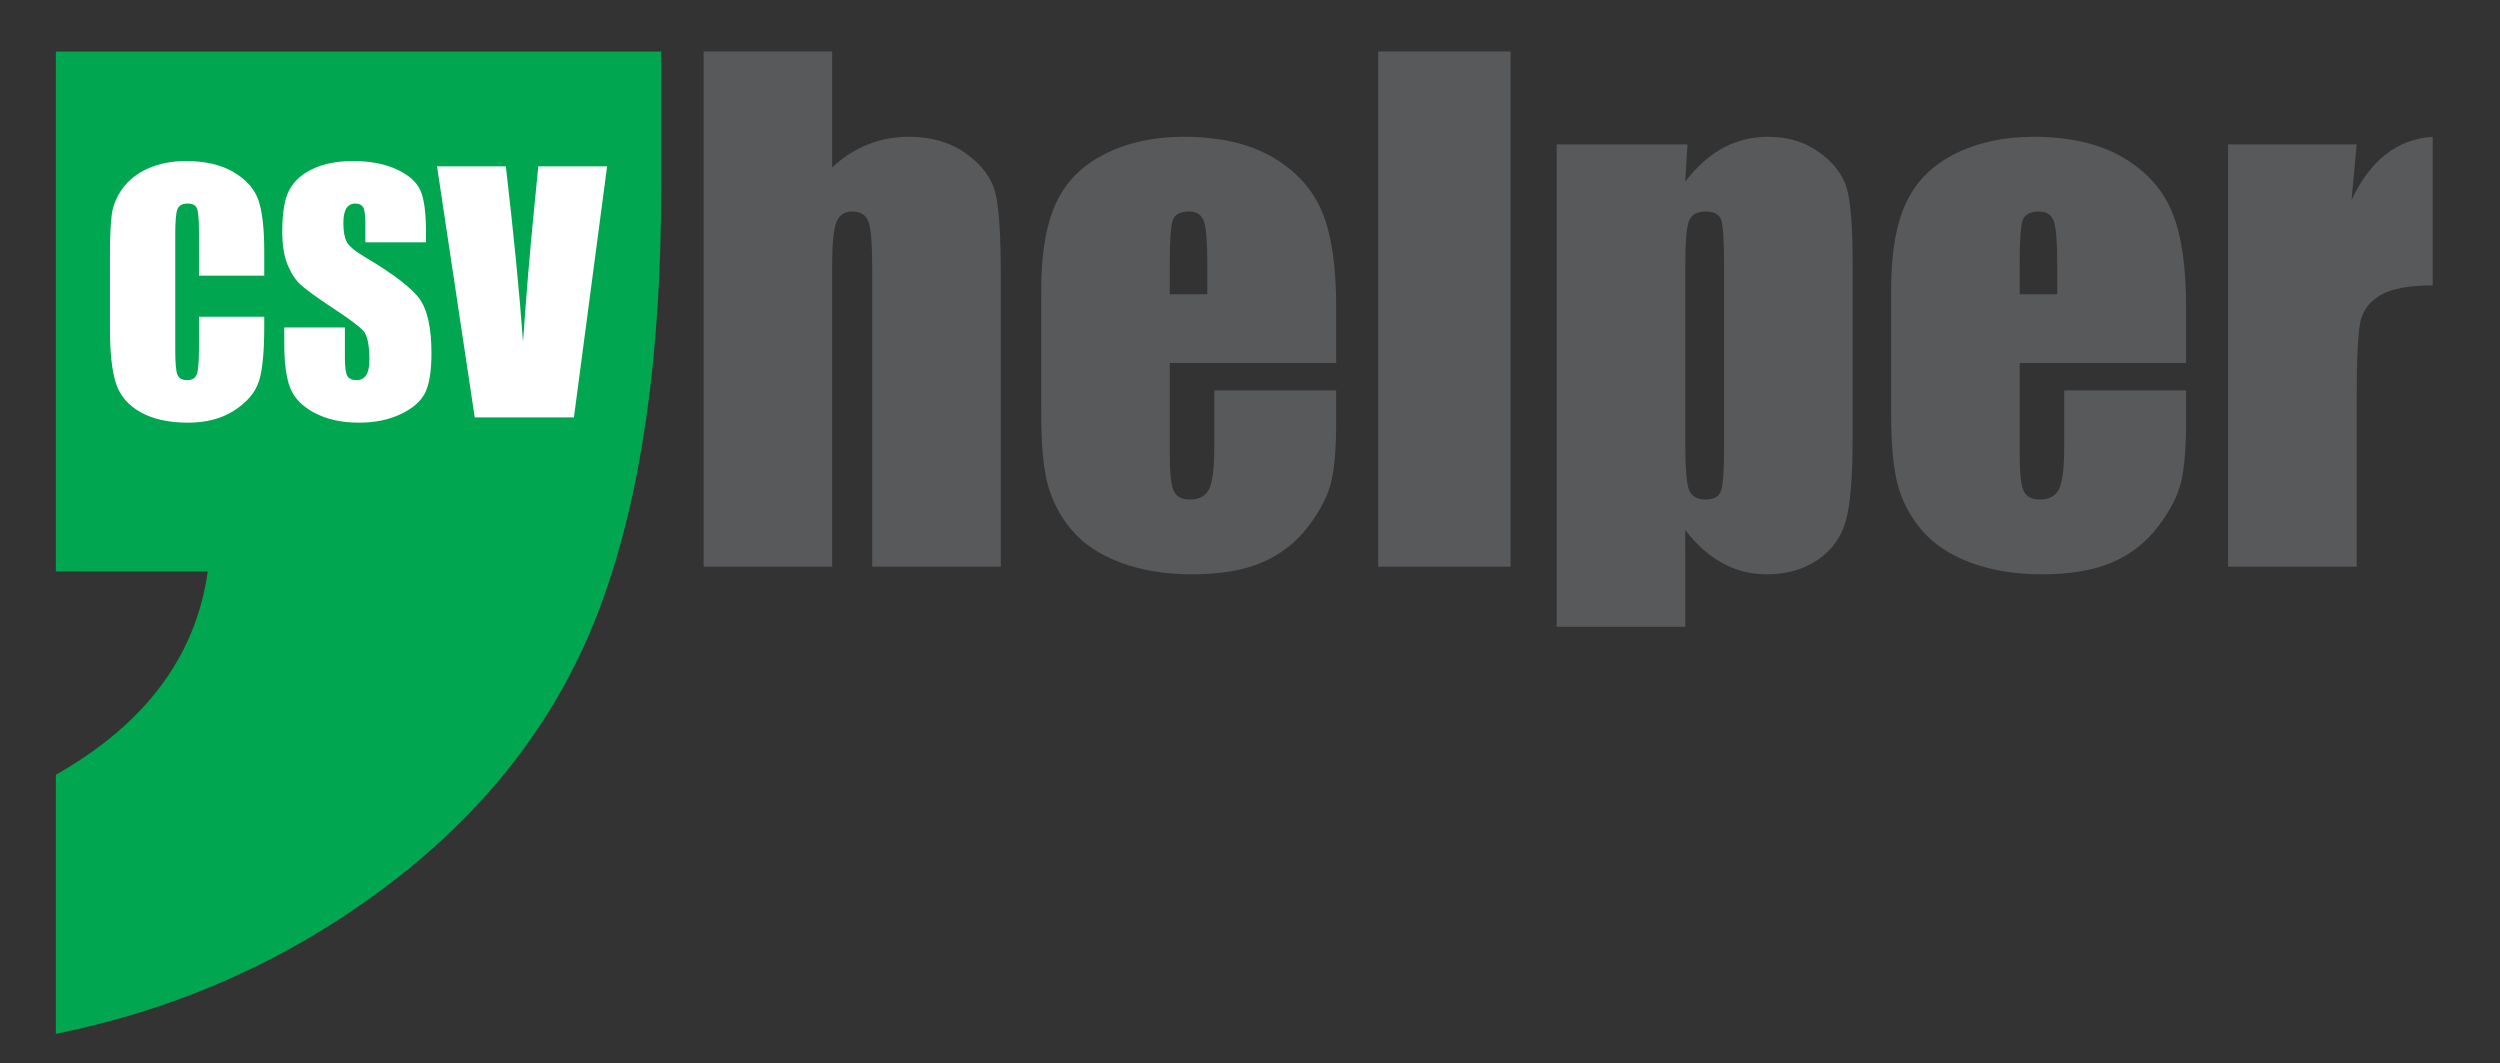
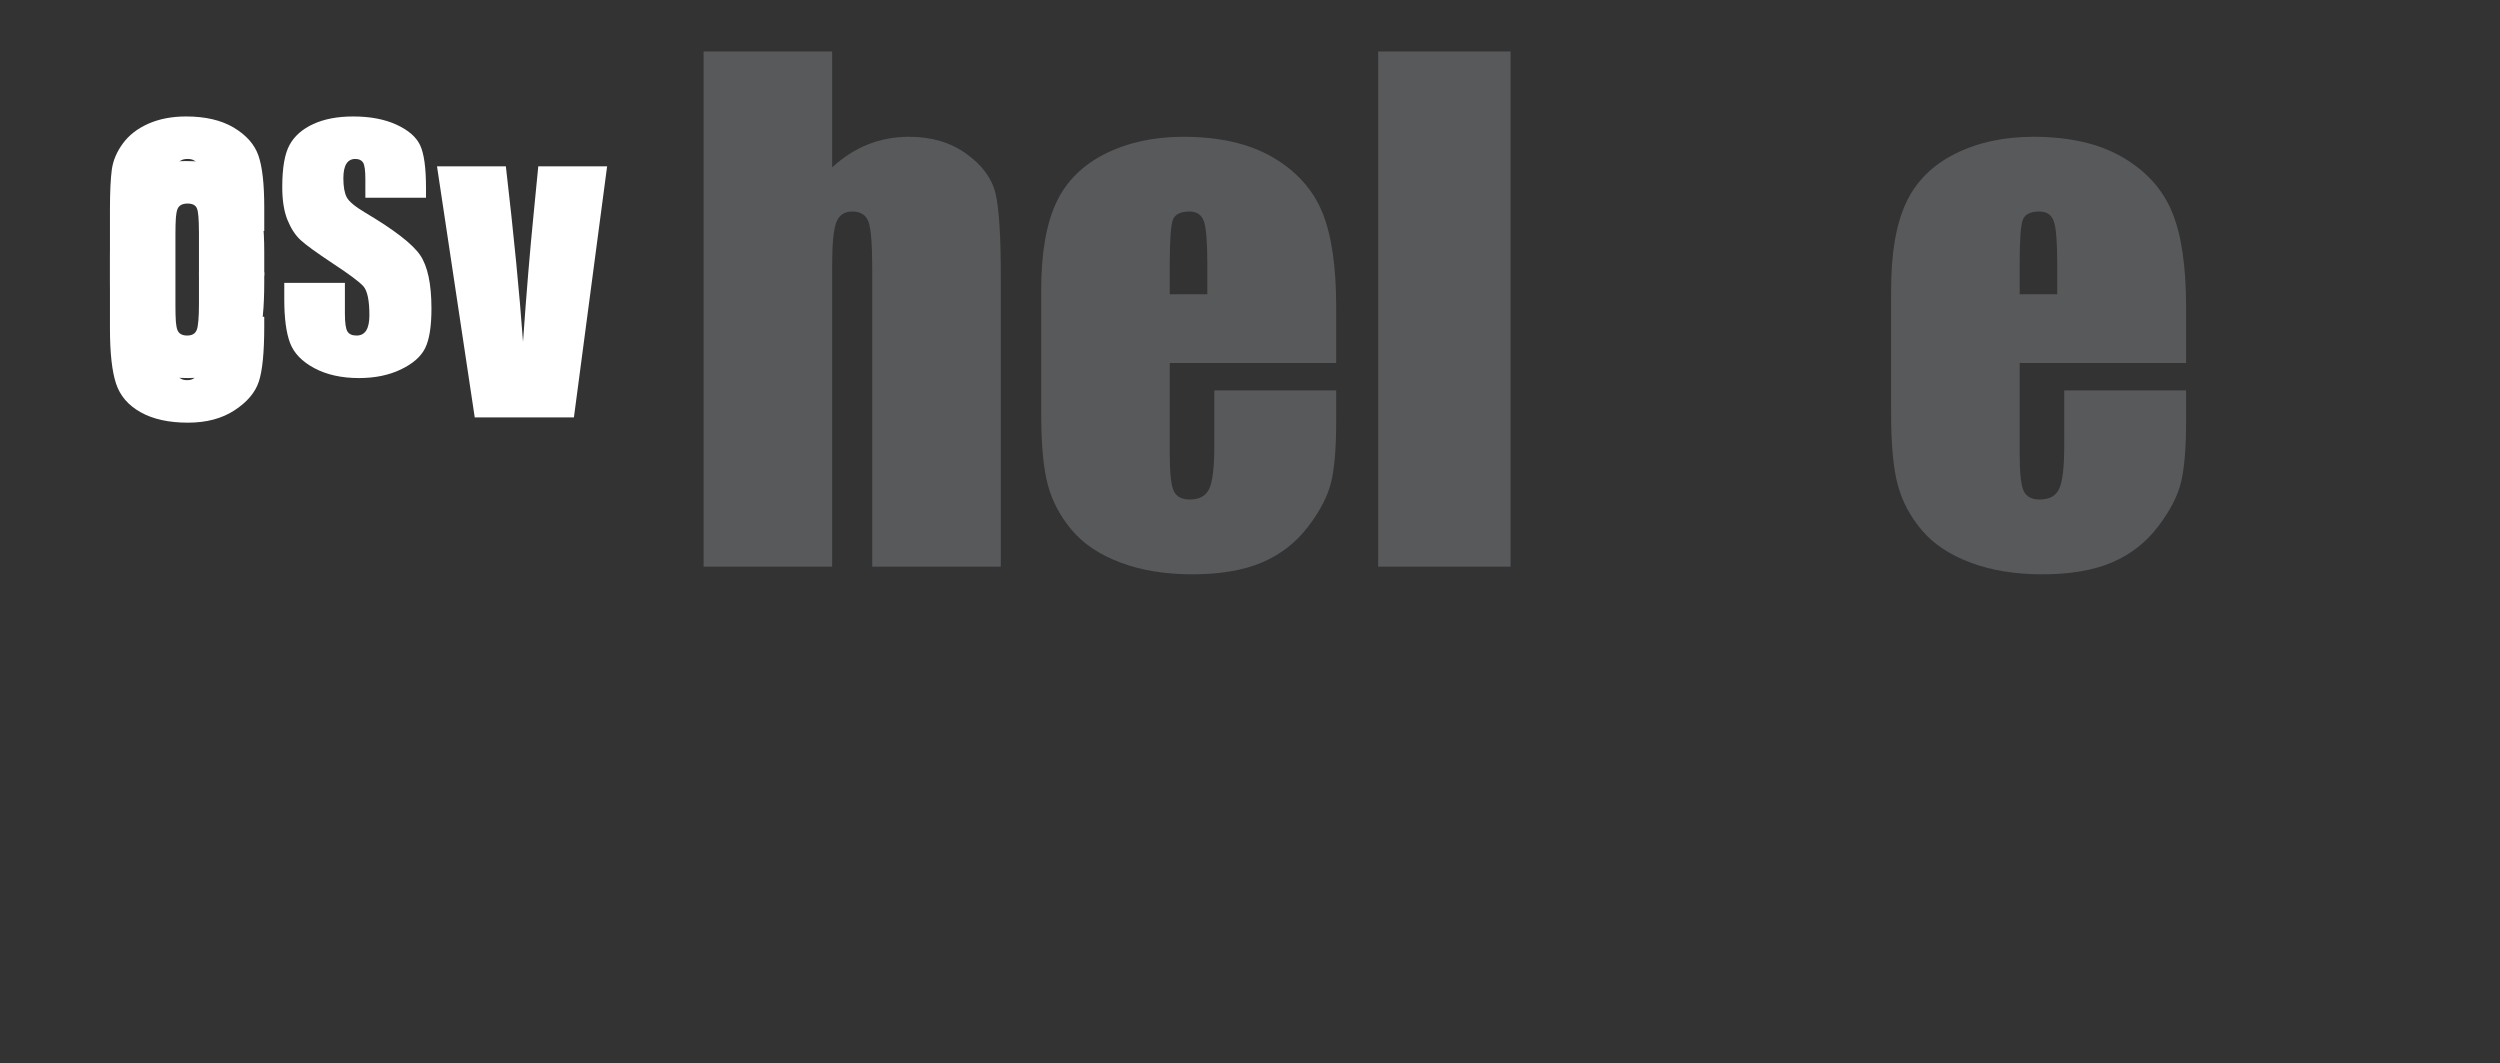
<svg xmlns="http://www.w3.org/2000/svg" viewBox="0 0 816 347.111" height="347.111" width="816" xml:space="preserve" id="svg2" version="1.1">
  <rect x="0" y="0" width="816" height="347.111" fill="#333333" stroke="none" />
  <defs id="defs6">
    <clipPath id="clipPath18" clipPathUnits="userSpaceOnUse">
      <path id="path16" d="M 0,260.333 H 612 V 0 H 0 Z" />
    </clipPath>
  </defs>
  <g transform="matrix(1.333,0,0,-1.333,0,347.111)" id="g10">
    <g id="g12">
      <g clip-path="url(#clipPath18)" id="g14">
        <g transform="translate(64.704,203.83)" id="g20">
          <path id="path22" style="fill:#ffffff;fill-opacity:1;fill-rule:nonzero;stroke:none" d="m 0,0 h -15.985 v 10.686 c 0,3.098 -0.169,5.042 -0.514,5.817 -0.337,0.761 -1.096,1.146 -2.257,1.146 -1.317,0 -2.154,-0.464 -2.507,-1.403 -0.355,-0.938 -0.529,-2.961 -0.529,-6.073 V -18.38 c 0,-2.991 0.174,-4.934 0.529,-5.848 0.353,-0.916 1.154,-1.364 2.394,-1.364 1.19,0 1.968,0.448 2.333,1.364 0.366,0.914 0.551,3.055 0.551,6.433 v 7.723 H 0 v -2.392 C 0,-18.823 -0.447,-23.337 -1.346,-26 c -0.897,-2.662 -2.883,-4.997 -5.963,-6.998 -3.074,-2.001 -6.865,-3.006 -11.372,-3.006 -4.68,0 -8.54,0.846 -11.58,2.551 -3.036,1.686 -5.053,4.04 -6.036,7.04 -0.989,3 -1.484,7.511 -1.484,13.536 v 17.96 c 0,4.435 0.155,7.753 0.457,9.964 0.305,2.217 1.209,4.351 2.715,6.403 1.507,2.052 3.594,3.662 6.267,4.842 2.674,1.174 5.74,1.759 9.204,1.759 4.71,0 8.594,-0.903 11.66,-2.719 3.06,-1.83 5.078,-4.095 6.037,-6.811 C -0.482,15.804 0,11.576 0,5.834 Z" />
        </g>
        <g transform="translate(104.311,211.986)" id="g24">
          <path id="path26" style="fill:#ffffff;fill-opacity:1;fill-rule:nonzero;stroke:none" d="m 0,0 h -14.848 v 4.559 c 0,2.128 -0.191,3.483 -0.568,4.065 -0.381,0.583 -1.01,0.869 -1.899,0.869 -0.96,0 -1.694,-0.395 -2.185,-1.178 -0.492,-0.782 -0.735,-1.978 -0.735,-3.565 0,-2.059 0.275,-3.602 0.827,-4.642 0.53,-1.03 2.037,-2.284 4.52,-3.76 7.117,-4.224 11.596,-7.688 13.444,-10.396 1.85,-2.703 2.777,-7.075 2.777,-13.099 0,-4.381 -0.519,-7.606 -1.538,-9.678 -1.027,-2.08 -3.008,-3.817 -5.949,-5.226 -2.931,-1.403 -6.351,-2.109 -10.251,-2.109 -4.279,0 -7.926,0.814 -10.957,2.436 -3.022,1.617 -4.999,3.681 -5.938,6.184 -0.938,2.507 -1.406,6.064 -1.406,10.67 v 4.021 h 14.845 v -7.476 c 0,-2.3 0.21,-3.779 0.63,-4.441 0.417,-0.655 1.154,-0.983 2.218,-0.983 1.066,0 1.853,0.417 2.377,1.25 0.518,0.834 0.773,2.075 0.773,3.716 0,3.627 -0.49,5.991 -1.475,7.101 -1.013,1.119 -3.51,2.977 -7.485,5.586 -3.97,2.634 -6.609,4.542 -7.899,5.738 -1.29,1.19 -2.355,2.832 -3.208,4.931 -0.847,2.103 -1.271,4.788 -1.271,8.055 0,4.708 0.603,8.147 1.803,10.326 1.204,2.179 3.15,3.88 5.832,5.102 2.68,1.228 5.923,1.839 9.723,1.839 4.15,0 7.686,-0.668 10.609,-2.007 2.927,-1.34 4.859,-3.032 5.812,-5.071 C -0.477,10.781 0,7.32 0,2.437 Z" />
        </g>
        <g transform="translate(148.66,230.602)" id="g28">
-           <path id="path30" style="fill:#ffffff;fill-opacity:1;fill-rule:nonzero;stroke:none" d="M 0,0 -8.131,-61.479 H -32.416 L -41.653,0 h 16.856 c 1.963,-16.943 3.361,-31.268 4.203,-42.99 0.825,11.844 1.7,22.37 2.622,31.551 L -16.856,0 Z" />
-         </g>
+           </g>
        <g transform="translate(161.908,247.783)" id="g32">
-           <path id="path34" style="fill:#00a650;fill-opacity:1;fill-rule:nonzero;stroke:none" d="m 0,0 v -33.23 c 0,-41.568 -4.923,-75.663 -14.769,-102.286 -9.842,-26.623 -26.894,-49.222 -51.141,-67.825 -24.25,-18.597 -51.687,-30.99 -82.319,-37.193 v 63.45 c 21.879,12.394 34.279,28.993 37.196,49.772 h -37.196 V 0 Z" />
-         </g>
+           </g>
        <g transform="translate(64.704,192.905)" id="g36">
          <path id="path38" style="fill:#ffffff;fill-opacity:1;fill-rule:nonzero;stroke:none" d="m 0,0 h -15.985 v 10.689 c 0,3.098 -0.169,5.039 -0.514,5.815 -0.337,0.764 -1.096,1.148 -2.257,1.148 -1.317,0 -2.154,-0.461 -2.507,-1.402 -0.355,-0.939 -0.529,-2.965 -0.529,-6.073 v -28.554 c 0,-2.987 0.174,-4.934 0.529,-5.844 0.353,-0.923 1.154,-1.368 2.394,-1.368 1.19,0 1.968,0.445 2.333,1.368 0.366,0.91 0.551,3.054 0.551,6.426 v 7.73 H 0 v -2.392 c 0,-6.362 -0.447,-10.876 -1.346,-13.539 -0.897,-2.666 -2.883,-4.997 -5.963,-6.998 -3.074,-2.005 -6.865,-3.006 -11.372,-3.006 -4.68,0 -8.54,0.846 -11.58,2.548 -3.036,1.689 -5.053,4.046 -6.036,7.043 -0.989,2.996 -1.484,7.513 -1.484,13.538 V 5.084 c 0,4.437 0.155,7.755 0.457,9.969 0.305,2.215 1.209,4.352 2.715,6.401 1.507,2.052 3.594,3.661 6.267,4.841 2.674,1.178 5.74,1.763 9.204,1.763 4.71,0 8.594,-0.907 11.66,-2.723 3.06,-1.829 5.078,-4.094 6.037,-6.814 C -0.482,15.811 0,11.58 0,5.841 Z" />
        </g>
        <g transform="translate(104.311,201.068)" id="g40">
-           <path id="path42" style="fill:#ffffff;fill-opacity:1;fill-rule:nonzero;stroke:none" d="m 0,0 h -14.848 v 4.556 c 0,2.128 -0.191,3.48 -0.568,4.065 -0.381,0.582 -1.01,0.868 -1.899,0.868 -0.96,0 -1.694,-0.391 -2.185,-1.174 -0.492,-0.782 -0.735,-1.978 -0.735,-3.569 0,-2.055 0.275,-3.601 0.827,-4.641 0.53,-1.034 2.037,-2.287 4.52,-3.76 7.117,-4.221 11.596,-7.689 13.444,-10.396 1.85,-2.707 2.777,-7.078 2.777,-13.103 0,-4.377 -0.519,-7.603 -1.538,-9.674 -1.027,-2.08 -3.008,-3.82 -5.949,-5.227 -2.931,-1.403 -6.351,-2.109 -10.251,-2.109 -4.279,0 -7.926,0.811 -10.957,2.434 -3.022,1.616 -4.999,3.684 -5.938,6.19 -0.938,2.507 -1.406,6.058 -1.406,10.667 v 4.024 h 14.845 v -7.479 c 0,-2.3 0.21,-3.779 0.63,-4.444 0.417,-0.655 1.154,-0.98 2.218,-0.98 1.066,0 1.853,0.42 2.377,1.253 0.518,0.834 0.773,2.068 0.773,3.716 0,3.623 -0.49,5.987 -1.475,7.1 -1.013,1.117 -3.51,2.975 -7.485,5.58 -3.97,2.634 -6.609,4.543 -7.899,5.739 -1.29,1.19 -2.355,2.838 -3.208,4.937 -0.847,2.099 -1.271,4.784 -1.271,8.052 0,4.704 0.603,8.146 1.803,10.325 1.204,2.179 3.15,3.881 5.832,5.106 2.68,1.221 5.923,1.839 9.723,1.839 4.15,0 7.686,-0.671 10.609,-2.011 2.927,-1.339 4.859,-3.034 5.812,-5.071 C -0.477,10.778 0,7.316 0,2.434 Z" />
-         </g>
+           </g>
        <g transform="translate(148.66,219.678)" id="g44">
          <path id="path46" style="fill:#ffffff;fill-opacity:1;fill-rule:nonzero;stroke:none" d="M 0,0 -8.131,-61.479 H -32.416 L -41.653,0 h 16.856 c 1.963,-16.936 3.361,-31.264 4.203,-42.983 0.825,11.84 1.7,22.363 2.622,31.55 L -16.856,0 Z" />
        </g>
        <g transform="translate(203.762,247.79)" id="g48">
          <path id="path50" style="fill:#58595b;fill-opacity:1;fill-rule:nonzero;stroke:none" d="m 0,0 v -28.379 c 2.699,2.498 5.621,4.378 8.769,5.618 3.14,1.26 6.503,1.877 10.085,1.877 5.509,0 10.198,-1.4 14.063,-4.205 3.871,-2.806 6.231,-6.041 7.092,-9.703 0.857,-3.658 1.285,-10.345 1.285,-20.06 v -71.293 H 9.815 v 72.772 c 0,6.022 -0.295,9.896 -0.894,11.614 -0.597,1.705 -1.932,2.571 -4.011,2.571 -1.923,0 -3.222,-0.885 -3.895,-2.653 C 0.339,-43.604 0,-47.116 0,-52.355 v -73.79 H -31.476 V 0 Z" />
        </g>
        <g transform="translate(295.625,188.341)" id="g52">
          <path id="path54" style="fill:#58595b;fill-opacity:1;fill-rule:nonzero;stroke:none" d="m 0,0 v 7.555 c 0,5.357 -0.283,8.808 -0.857,10.371 -0.57,1.552 -1.741,2.335 -3.511,2.335 -2.174,0 -3.531,-0.662 -4.048,-1.998 C -8.935,16.939 -9.195,13.37 -9.195,7.555 V 0 Z m 31.555,-16.832 h -40.75 v -22.356 c 0,-4.68 0.337,-7.699 1.011,-9.044 0.676,-1.346 1.973,-2.02 3.899,-2.02 2.389,0 3.983,0.897 4.789,2.691 0.807,1.788 1.21,5.255 1.21,10.393 v 13.637 h 29.841 v -7.635 c 0,-6.387 -0.397,-11.299 -1.207,-14.722 -0.811,-3.436 -2.688,-7.094 -5.653,-10.987 -2.955,-3.897 -6.707,-6.824 -11.258,-8.774 -4.546,-1.937 -10.247,-2.92 -17.104,-2.92 -6.646,0 -12.514,0.961 -17.604,2.885 -5.091,1.921 -9.055,4.565 -11.881,7.912 -2.833,3.346 -4.796,7.043 -5.889,11.064 -1.089,4.026 -1.633,9.874 -1.633,17.565 V 1.015 c 0,9.034 1.223,16.16 3.663,21.389 2.442,5.218 6.437,9.213 12.001,11.996 5.559,2.778 11.945,4.164 19.164,4.164 8.831,0 16.115,-1.672 21.856,-5.019 5.74,-3.353 9.763,-7.794 12.08,-13.323 2.312,-5.541 3.465,-13.316 3.465,-23.34 z" />
        </g>
        <path id="path56" style="fill:#58595b;fill-opacity:1;fill-rule:nonzero;stroke:none" d="M 369.878,121.645 H 337.467 V 247.79 h 32.411 z" />
        <g transform="translate(422.159,194.967)" id="g58">
-           <path id="path60" style="fill:#58595b;fill-opacity:1;fill-rule:nonzero;stroke:none" d="m 0,0 c 0,6.381 -0.233,10.256 -0.701,11.605 -0.466,1.352 -1.766,2.03 -3.899,2.03 -2.074,0 -3.413,-0.783 -4.011,-2.335 C -9.212,9.737 -9.505,5.971 -9.505,0 v -42.862 c 0,-6.229 0.311,-10.123 0.934,-11.685 0.622,-1.555 1.972,-2.331 4.05,-2.331 2.026,0 3.286,0.709 3.779,2.141 0.494,1.422 0.742,4.892 0.742,10.402 z m -8.964,30.075 -0.541,-9.143 c 2.801,3.696 5.893,6.458 9.272,8.284 3.378,1.819 7.063,2.722 11.06,2.722 4.882,0 9.108,-1.31 12.658,-3.931 3.563,-2.628 5.785,-5.65 6.664,-9.076 0.886,-3.432 1.327,-9.247 1.327,-17.455 v -43.553 c 0,-9.4 -0.558,-16.093 -1.676,-20.057 -1.113,-3.982 -3.4,-7.151 -6.855,-9.514 -3.453,-2.364 -7.625,-3.547 -12.506,-3.547 -3.895,0 -7.509,0.919 -10.827,2.736 -3.324,1.813 -6.365,4.523 -9.117,8.118 V -88.047 H -40.983 V 30.075 Z" />
-         </g>
+           </g>
        <g transform="translate(503.734,188.341)" id="g62">
          <path id="path64" style="fill:#58595b;fill-opacity:1;fill-rule:nonzero;stroke:none" d="m 0,0 v 7.555 c 0,5.357 -0.283,8.808 -0.857,10.371 -0.575,1.552 -1.737,2.335 -3.504,2.335 -2.182,0 -3.531,-0.662 -4.051,-1.998 C -8.936,16.939 -9.194,13.37 -9.194,7.555 V 0 Z m 31.556,-16.832 h -40.75 v -22.356 c 0,-4.68 0.337,-7.699 1.012,-9.044 0.678,-1.346 1.973,-2.02 3.896,-2.02 2.393,0 3.992,0.897 4.796,2.691 0.804,1.788 1.207,5.255 1.207,10.393 v 13.637 h 29.839 v -7.635 c 0,-6.387 -0.408,-11.299 -1.207,-14.722 -0.805,-3.436 -2.692,-7.094 -5.654,-10.987 -2.96,-3.897 -6.712,-6.824 -11.252,-8.774 -4.551,-1.937 -10.252,-2.92 -17.101,-2.92 -6.649,0 -12.52,0.961 -17.613,2.885 -5.09,1.921 -9.054,4.565 -11.884,7.912 -2.826,3.346 -4.789,7.043 -5.879,11.064 -1.089,4.026 -1.638,9.874 -1.638,17.565 V 1.015 c 0,9.034 1.215,16.16 3.664,21.389 2.443,5.218 6.441,9.213 11.998,11.996 5.558,2.778 11.948,4.164 19.168,4.164 8.829,0 16.114,-1.672 21.853,-5.019 5.745,-3.353 9.769,-7.794 12.076,-13.323 2.313,-5.541 3.469,-13.316 3.469,-23.34 z" />
        </g>
        <g transform="translate(577.055,225.042)" id="g66">
-           <path id="path68" style="fill:#58595b;fill-opacity:1;fill-rule:nonzero;stroke:none" d="M 0,0 -1.247,-13.603 C 3.324,-3.862 9.944,1.294 18.623,1.864 v -36.386 c -5.771,0 -10.002,-0.776 -12.703,-2.335 C 3.218,-38.416 1.555,-40.579 0.933,-43.365 0.309,-46.139 0,-52.543 0,-62.567 v -40.829 H -31.483 V 0 Z" />
-         </g>
+           </g>
      </g>
    </g>
  </g>
</svg>